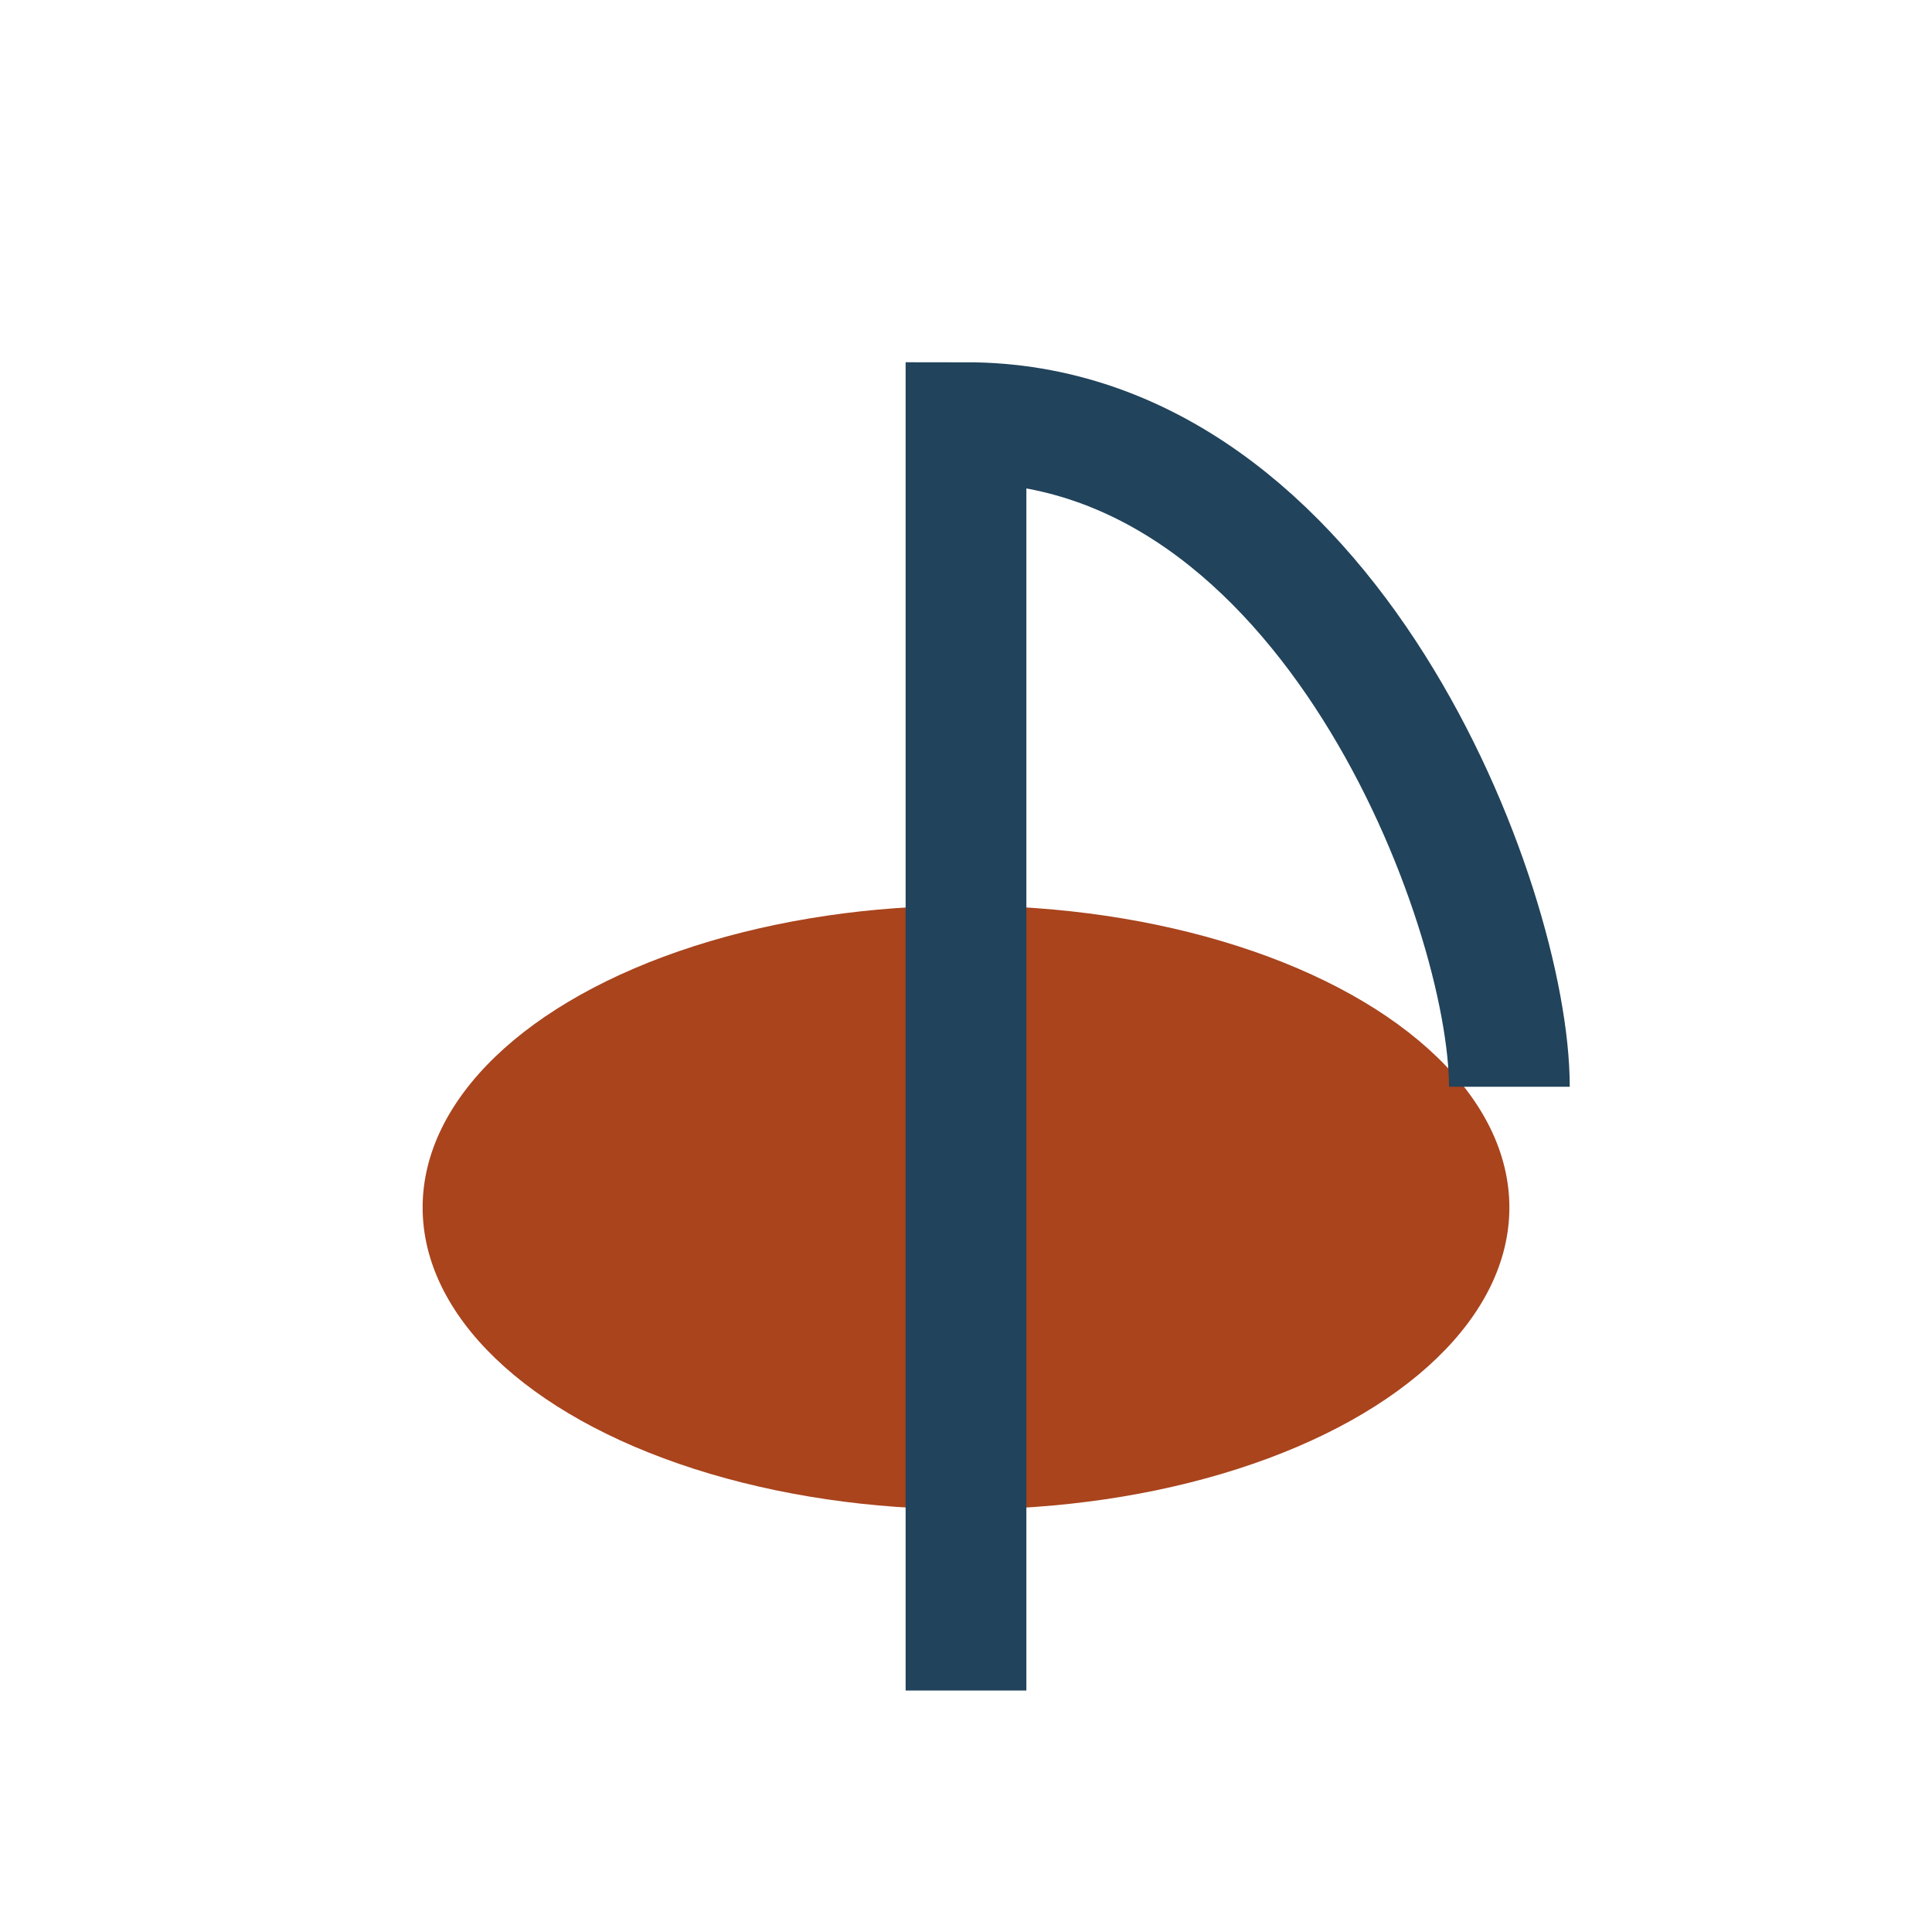
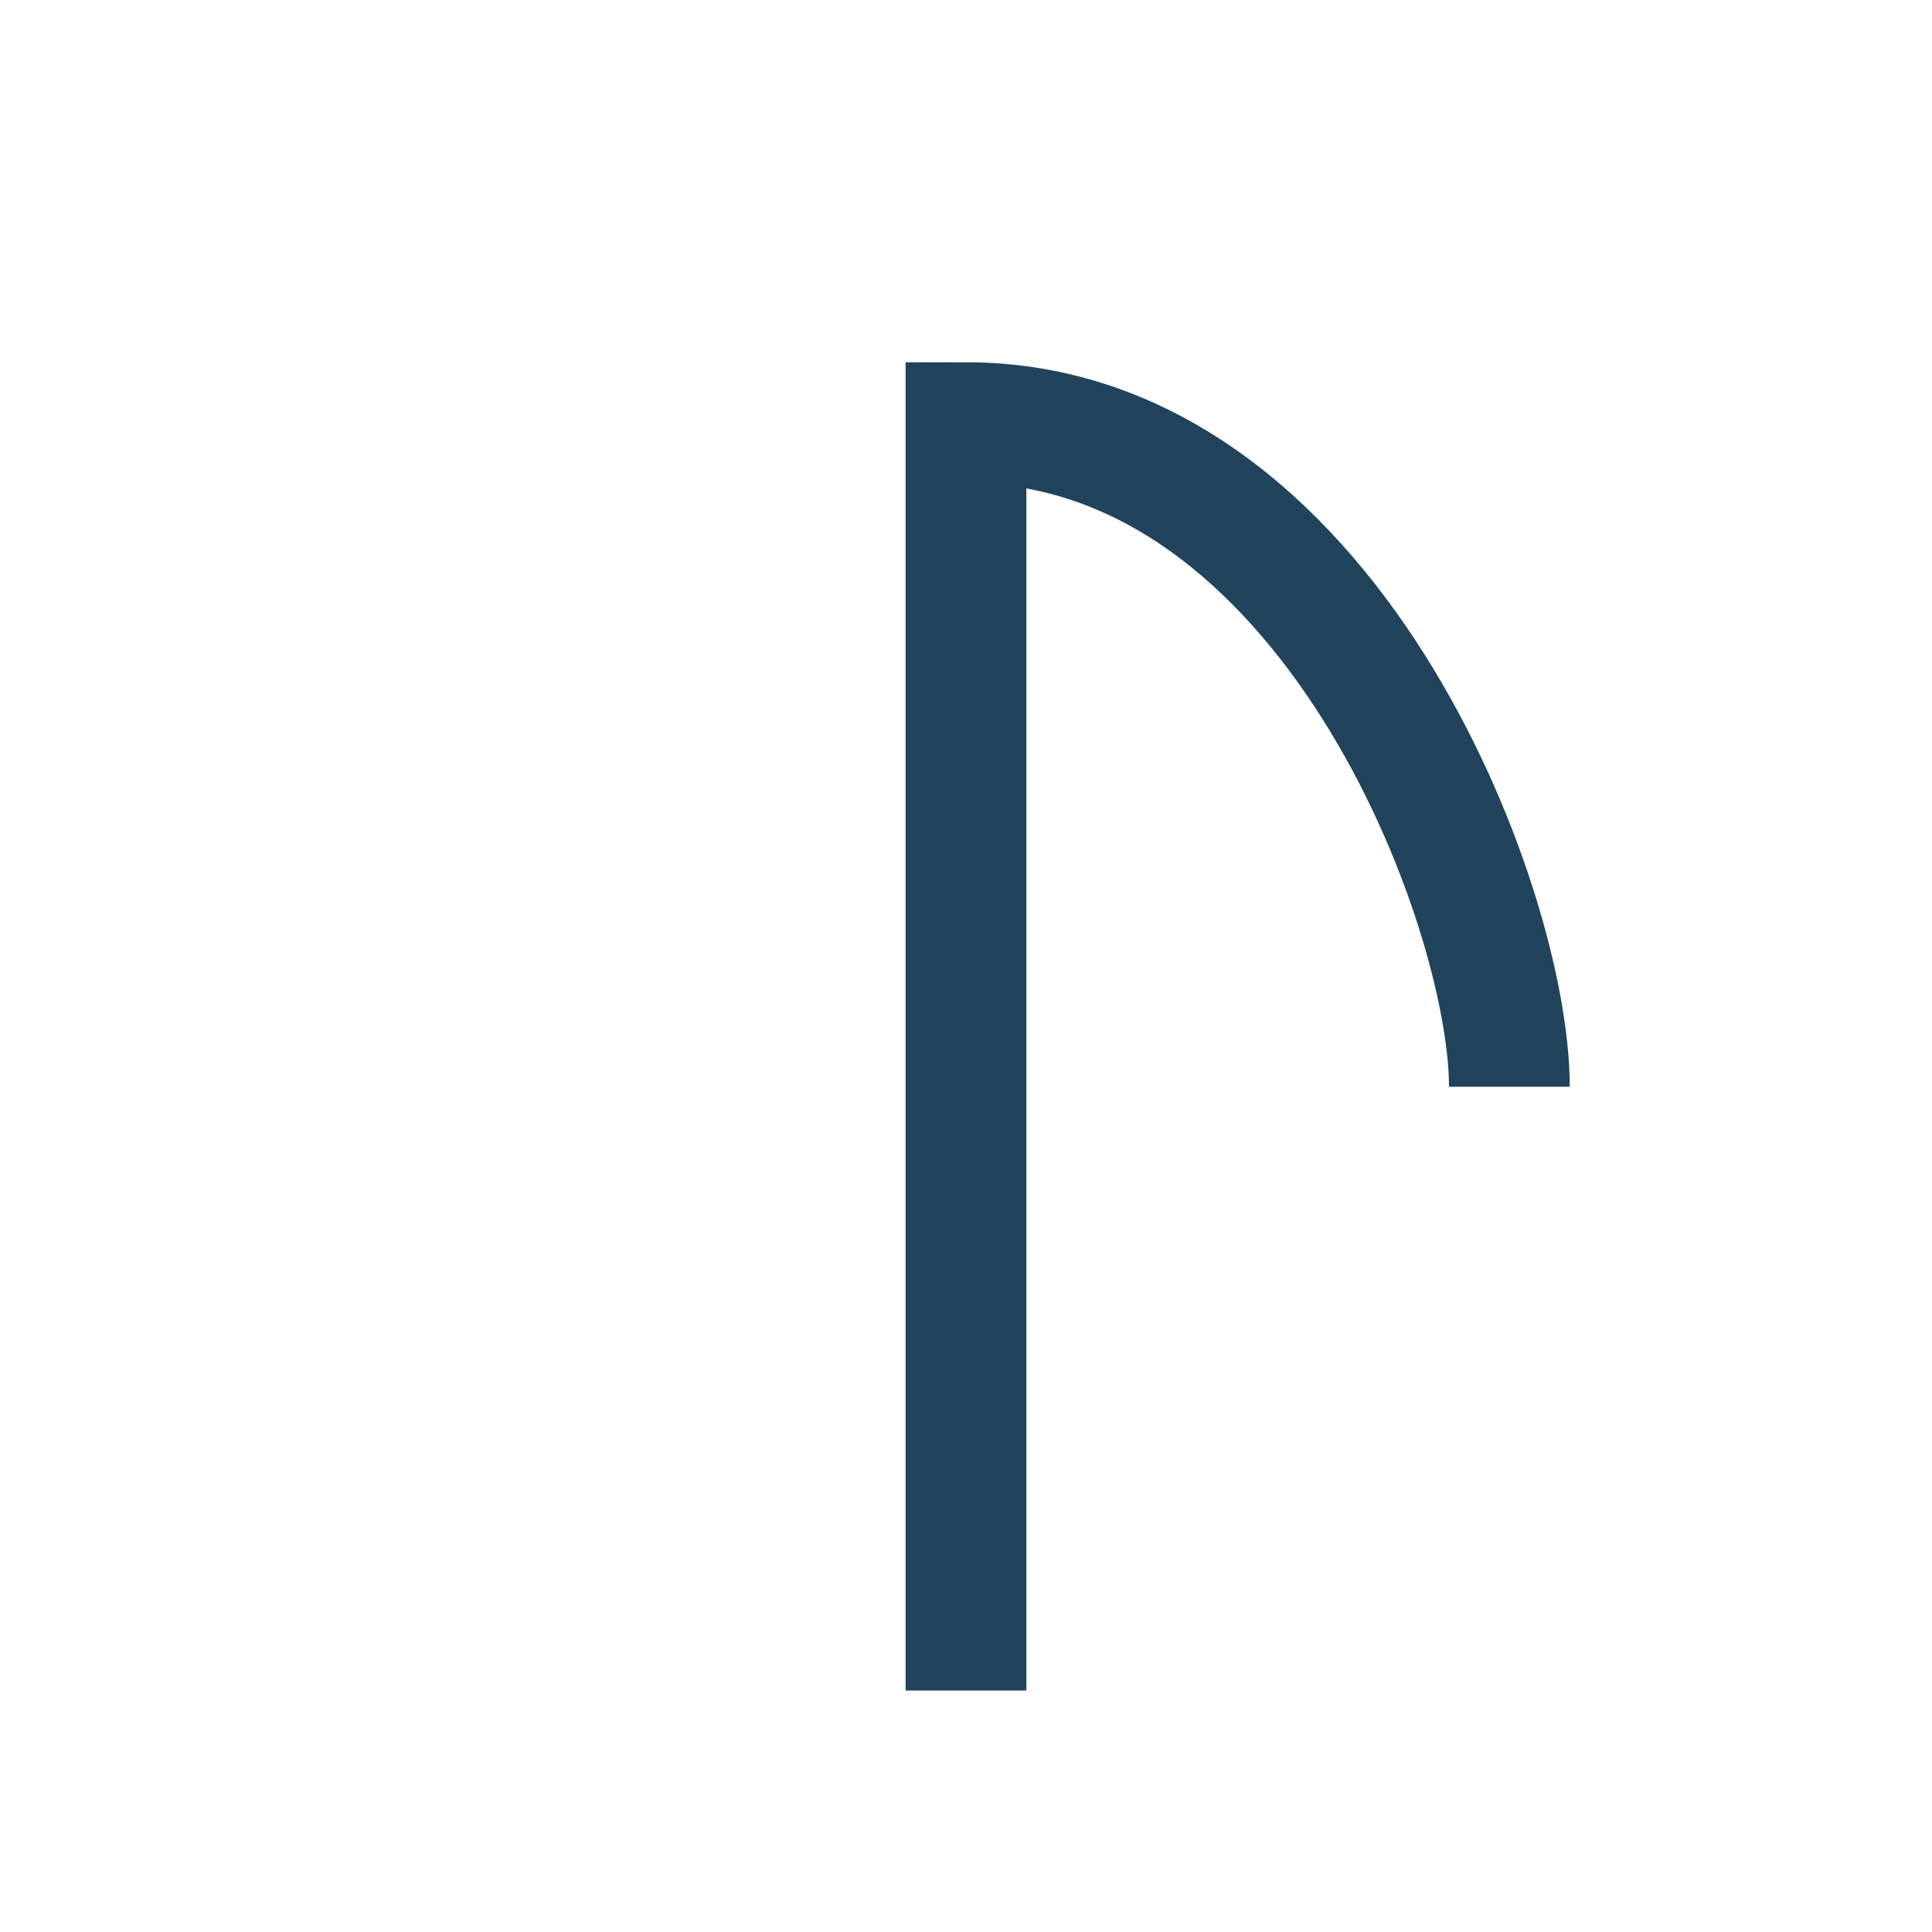
<svg xmlns="http://www.w3.org/2000/svg" width="32" height="32" viewBox="0 0 32 32">
-   <ellipse cx="16" cy="20" rx="9" ry="5" fill="#A9441D" />
  <path d="M16 28V7c6 0 9 8 9 11" stroke="#21435B" stroke-width="2" fill="none" />
</svg>